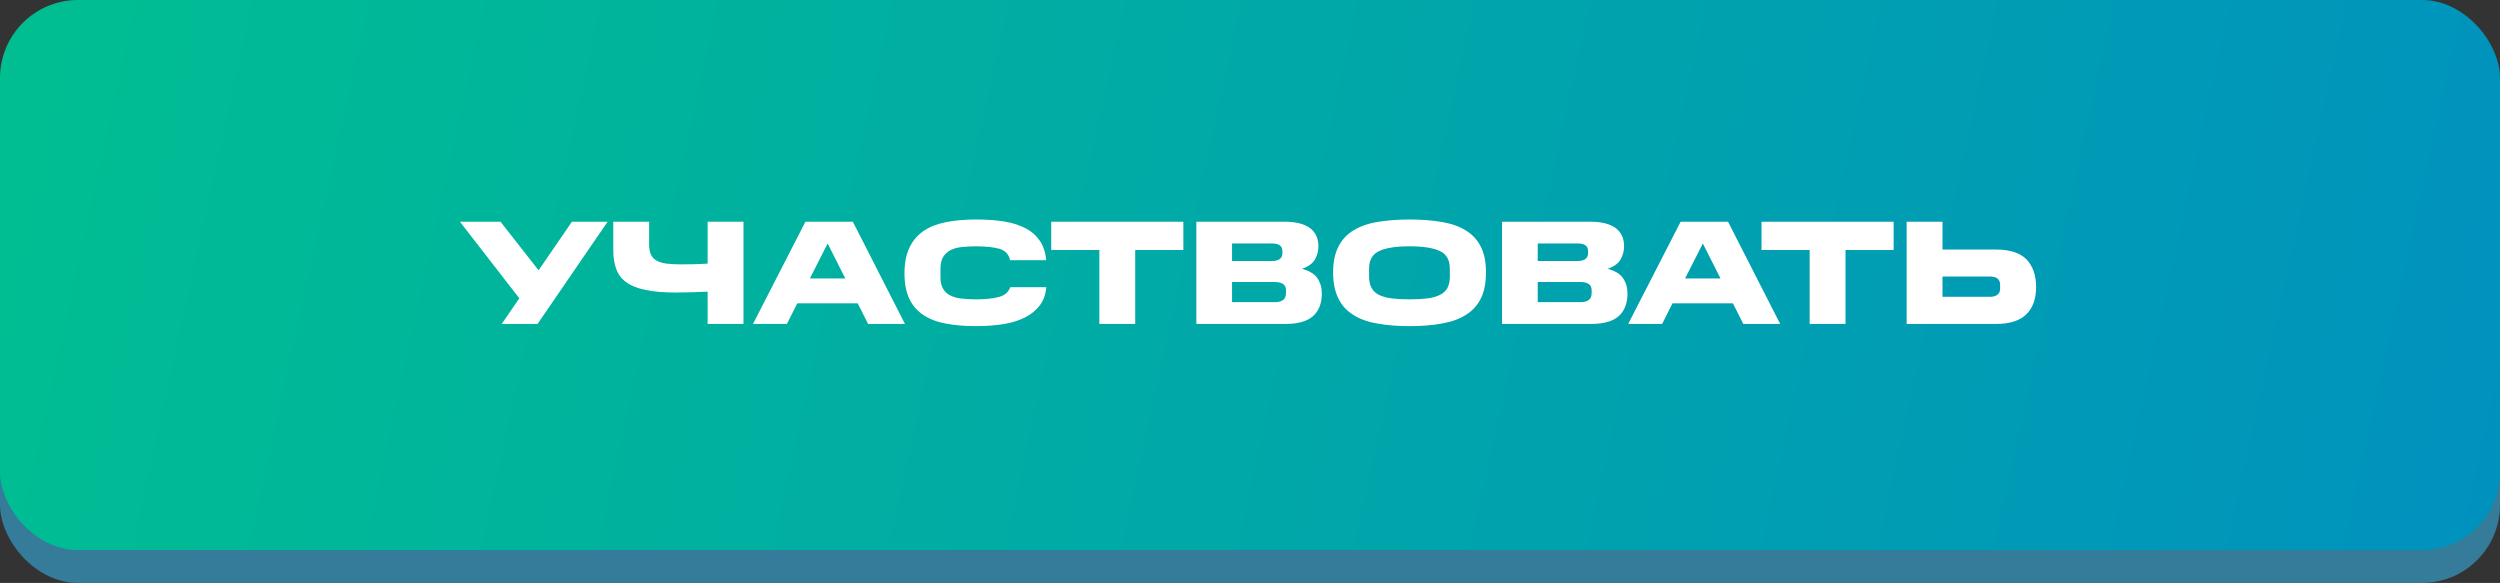
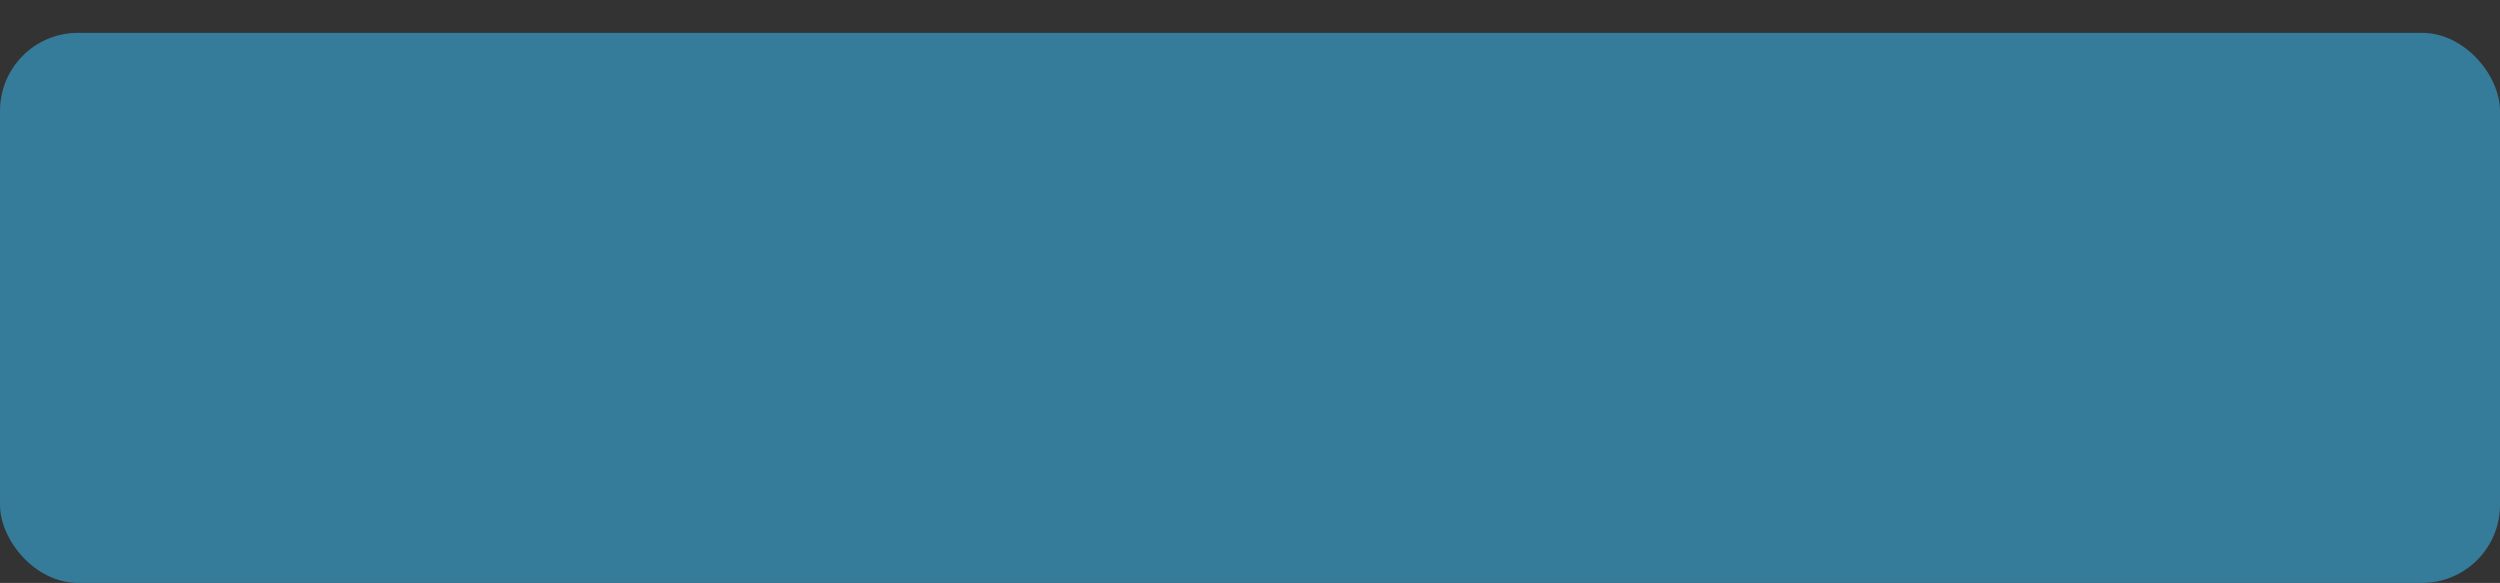
<svg xmlns="http://www.w3.org/2000/svg" width="1218" height="284" viewBox="0 0 1218 284" fill="none">
  <rect x="0" y="0" width="1218" height="284" fill="#333333" stroke="none" />
  <rect y="16" width="1218" height="268" rx="38" fill="#357B9A" />
-   <rect width="1218" height="268" rx="38" fill="url(#paint0_linear_1_31)" />
-   <path d="M244.431 157.818L253.019 145.332L224.079 108.02H243.854L262.402 131.692L278.64 108.02H296.033L261.896 157.818H244.431ZM344.759 142.085C342.667 142.157 340.285 142.301 337.47 142.373C334.656 142.445 331.913 142.518 329.099 142.518C323.181 142.518 318.273 142.085 314.376 141.218C310.407 140.425 307.303 139.126 305.066 137.466C302.756 135.806 301.169 133.641 300.231 131.043C299.292 128.517 298.787 125.485 298.787 121.949V108.02H316.252V119.062C316.252 121.155 316.541 122.815 317.191 124.114C317.84 125.413 318.778 126.424 320.077 127.073C321.304 127.723 322.892 128.228 324.841 128.444C326.789 128.661 329.026 128.805 331.552 128.805C333.357 128.805 335.522 128.805 337.903 128.733C340.285 128.661 342.594 128.589 344.759 128.444V108.02H362.225V157.818H344.759V142.085ZM392.409 108.02H415.503L440.907 157.818H422.937L417.885 147.786H388.439L383.387 157.818H366.86L392.409 108.02ZM394.574 135.661H411.822L403.234 118.629L394.574 135.661ZM440.659 133.208C440.659 128.228 441.453 124.114 443.041 120.722C444.628 117.33 446.938 114.66 449.897 112.567C452.856 110.546 456.536 109.103 460.867 108.237C465.197 107.371 470.032 106.938 475.445 106.938C480.425 106.938 484.971 107.226 489.085 107.876C493.199 108.525 496.663 109.68 499.622 111.196C502.581 112.711 504.89 114.804 506.622 117.33C508.355 119.856 509.365 123.032 509.726 126.784H492.116C491.539 123.97 489.807 122.093 486.992 121.227C484.105 120.434 480.28 120 475.445 120C472.991 120 470.682 120.145 468.589 120.361C466.496 120.578 464.619 121.083 463.104 121.877C461.588 122.671 460.361 123.753 459.495 125.197C458.629 126.64 458.196 128.589 458.196 130.97V135.228C458.196 137.466 458.629 139.342 459.495 140.713C460.289 142.157 461.516 143.239 463.032 143.961C464.547 144.755 466.424 145.26 468.517 145.477C470.61 145.693 472.919 145.837 475.445 145.837C479.992 145.837 483.672 145.477 486.631 144.683C489.59 143.889 491.395 142.301 492.188 139.919H509.798C509.437 143.384 508.427 146.343 506.622 148.724C504.818 151.106 502.509 153.054 499.55 154.57C496.591 156.086 493.127 157.24 489.013 157.89C484.899 158.539 480.425 158.9 475.445 158.9C470.032 158.9 465.197 158.467 460.867 157.673C456.536 156.879 452.856 155.436 449.897 153.487C446.938 151.539 444.628 148.941 443.041 145.621C441.453 142.301 440.659 138.187 440.659 133.208ZM535.613 121.805H512.158V108.02H576.533V121.805H553.078V157.818H535.613V121.805ZM582.865 108.02H625.951C631.291 108.02 635.333 109.031 638.147 111.051C640.962 113.144 642.333 116.103 642.333 120C642.333 122.238 641.756 124.403 640.673 126.351C639.519 128.372 637.426 129.888 634.322 130.97C637.859 131.909 640.385 133.424 641.828 135.517C643.271 137.682 643.993 140.136 643.993 142.951C643.993 147.786 642.55 151.467 639.735 153.993C636.921 156.519 632.446 157.818 626.456 157.818H582.865V108.02ZM624.796 123.32V122.454C624.796 121.083 624.363 120.145 623.497 119.495C622.559 118.918 621.404 118.629 619.888 118.629H600.258V127.145H619.888C621.404 127.145 622.559 126.857 623.497 126.207C624.363 125.558 624.796 124.619 624.796 123.32ZM626.528 142.734V141.435C626.528 140.064 626.095 139.053 625.157 138.404C624.219 137.754 622.92 137.393 621.115 137.393H600.258V147.209H621.115C622.847 147.209 624.219 146.848 625.157 146.126C626.095 145.404 626.528 144.25 626.528 142.734ZM649.485 132.702C649.485 127.723 650.352 123.609 652.011 120.289C653.671 116.969 656.053 114.299 659.228 112.35C662.332 110.402 666.229 108.958 670.92 108.165C675.539 107.371 680.807 106.938 686.725 106.938C692.643 106.938 697.912 107.371 702.603 108.165C707.222 108.958 711.119 110.402 714.294 112.35C717.398 114.299 719.851 116.969 721.511 120.289C723.171 123.609 723.965 127.723 723.965 132.702C723.965 137.754 723.171 141.94 721.511 145.332C719.851 148.724 717.398 151.394 714.294 153.343C711.119 155.364 707.222 156.807 702.603 157.601C697.912 158.467 692.643 158.9 686.725 158.9C680.807 158.9 675.539 158.467 670.92 157.601C666.229 156.807 662.332 155.364 659.228 153.343C656.053 151.394 653.671 148.724 652.011 145.332C650.352 141.94 649.485 137.754 649.485 132.702ZM706.356 134.868V130.826C706.356 126.64 704.696 123.753 701.376 122.238C698.056 120.722 693.148 120 686.725 120C680.302 120 675.395 120.722 672.075 122.238C668.683 123.753 667.023 126.64 667.023 130.826V134.868C667.023 137.105 667.456 138.981 668.322 140.425C669.116 141.868 670.343 142.951 672.003 143.744C673.662 144.538 675.683 145.116 678.209 145.404C680.663 145.693 683.478 145.837 686.725 145.837C689.973 145.837 692.788 145.693 695.241 145.404C697.695 145.116 699.716 144.538 701.376 143.744C703.036 142.951 704.263 141.868 705.129 140.425C705.923 138.981 706.356 137.105 706.356 134.868ZM731.786 108.02H774.872C780.213 108.02 784.254 109.031 787.069 111.051C789.883 113.144 791.255 116.103 791.255 120C791.255 122.238 790.677 124.403 789.595 126.351C788.44 128.372 786.347 129.888 783.244 130.97C786.78 131.909 789.306 133.424 790.749 135.517C792.193 137.682 792.915 140.136 792.915 142.951C792.915 147.786 791.471 151.467 788.657 153.993C785.842 156.519 781.367 157.818 775.377 157.818H731.786V108.02ZM773.717 123.32V122.454C773.717 121.083 773.284 120.145 772.418 119.495C771.48 118.918 770.325 118.629 768.81 118.629H749.179V127.145H768.81C770.325 127.145 771.48 126.857 772.418 126.207C773.284 125.558 773.717 124.619 773.717 123.32ZM775.449 142.734V141.435C775.449 140.064 775.016 139.053 774.078 138.404C773.14 137.754 771.841 137.393 770.037 137.393H749.179V147.209H770.037C771.769 147.209 773.14 146.848 774.078 146.126C775.016 145.404 775.449 144.25 775.449 142.734ZM818.804 108.02H841.899L867.303 157.818H849.332L844.281 147.786H814.835L809.783 157.818H793.256L818.804 108.02ZM820.97 135.661H838.218L829.63 118.629L820.97 135.661ZM881.663 121.805H858.208V108.02H922.583V121.805H899.128V157.818H881.663V121.805ZM928.915 108.02H946.38V121.588H972.578C979.218 121.588 984.125 123.176 987.301 126.351C990.404 129.599 991.992 134.074 991.992 139.919C991.992 145.549 990.404 149.951 987.301 153.054C984.125 156.23 979.218 157.818 972.578 157.818H928.915V108.02ZM974.455 140.713V138.548C974.455 137.393 974.022 136.455 973.228 135.734C972.362 135.084 971.135 134.723 969.547 134.723H946.38V144.61H969.547C971.135 144.61 972.362 144.25 973.228 143.528C974.022 142.878 974.455 141.94 974.455 140.713Z" fill="white" />
  <defs>
    <linearGradient id="paint0_linear_1_31" x1="-6" y1="7" x2="1237.5" y2="281" gradientUnits="userSpaceOnUse">
      <stop stop-color="#00BF91" />
      <stop offset="1" stop-color="#0091BF" />
    </linearGradient>
  </defs>
</svg>